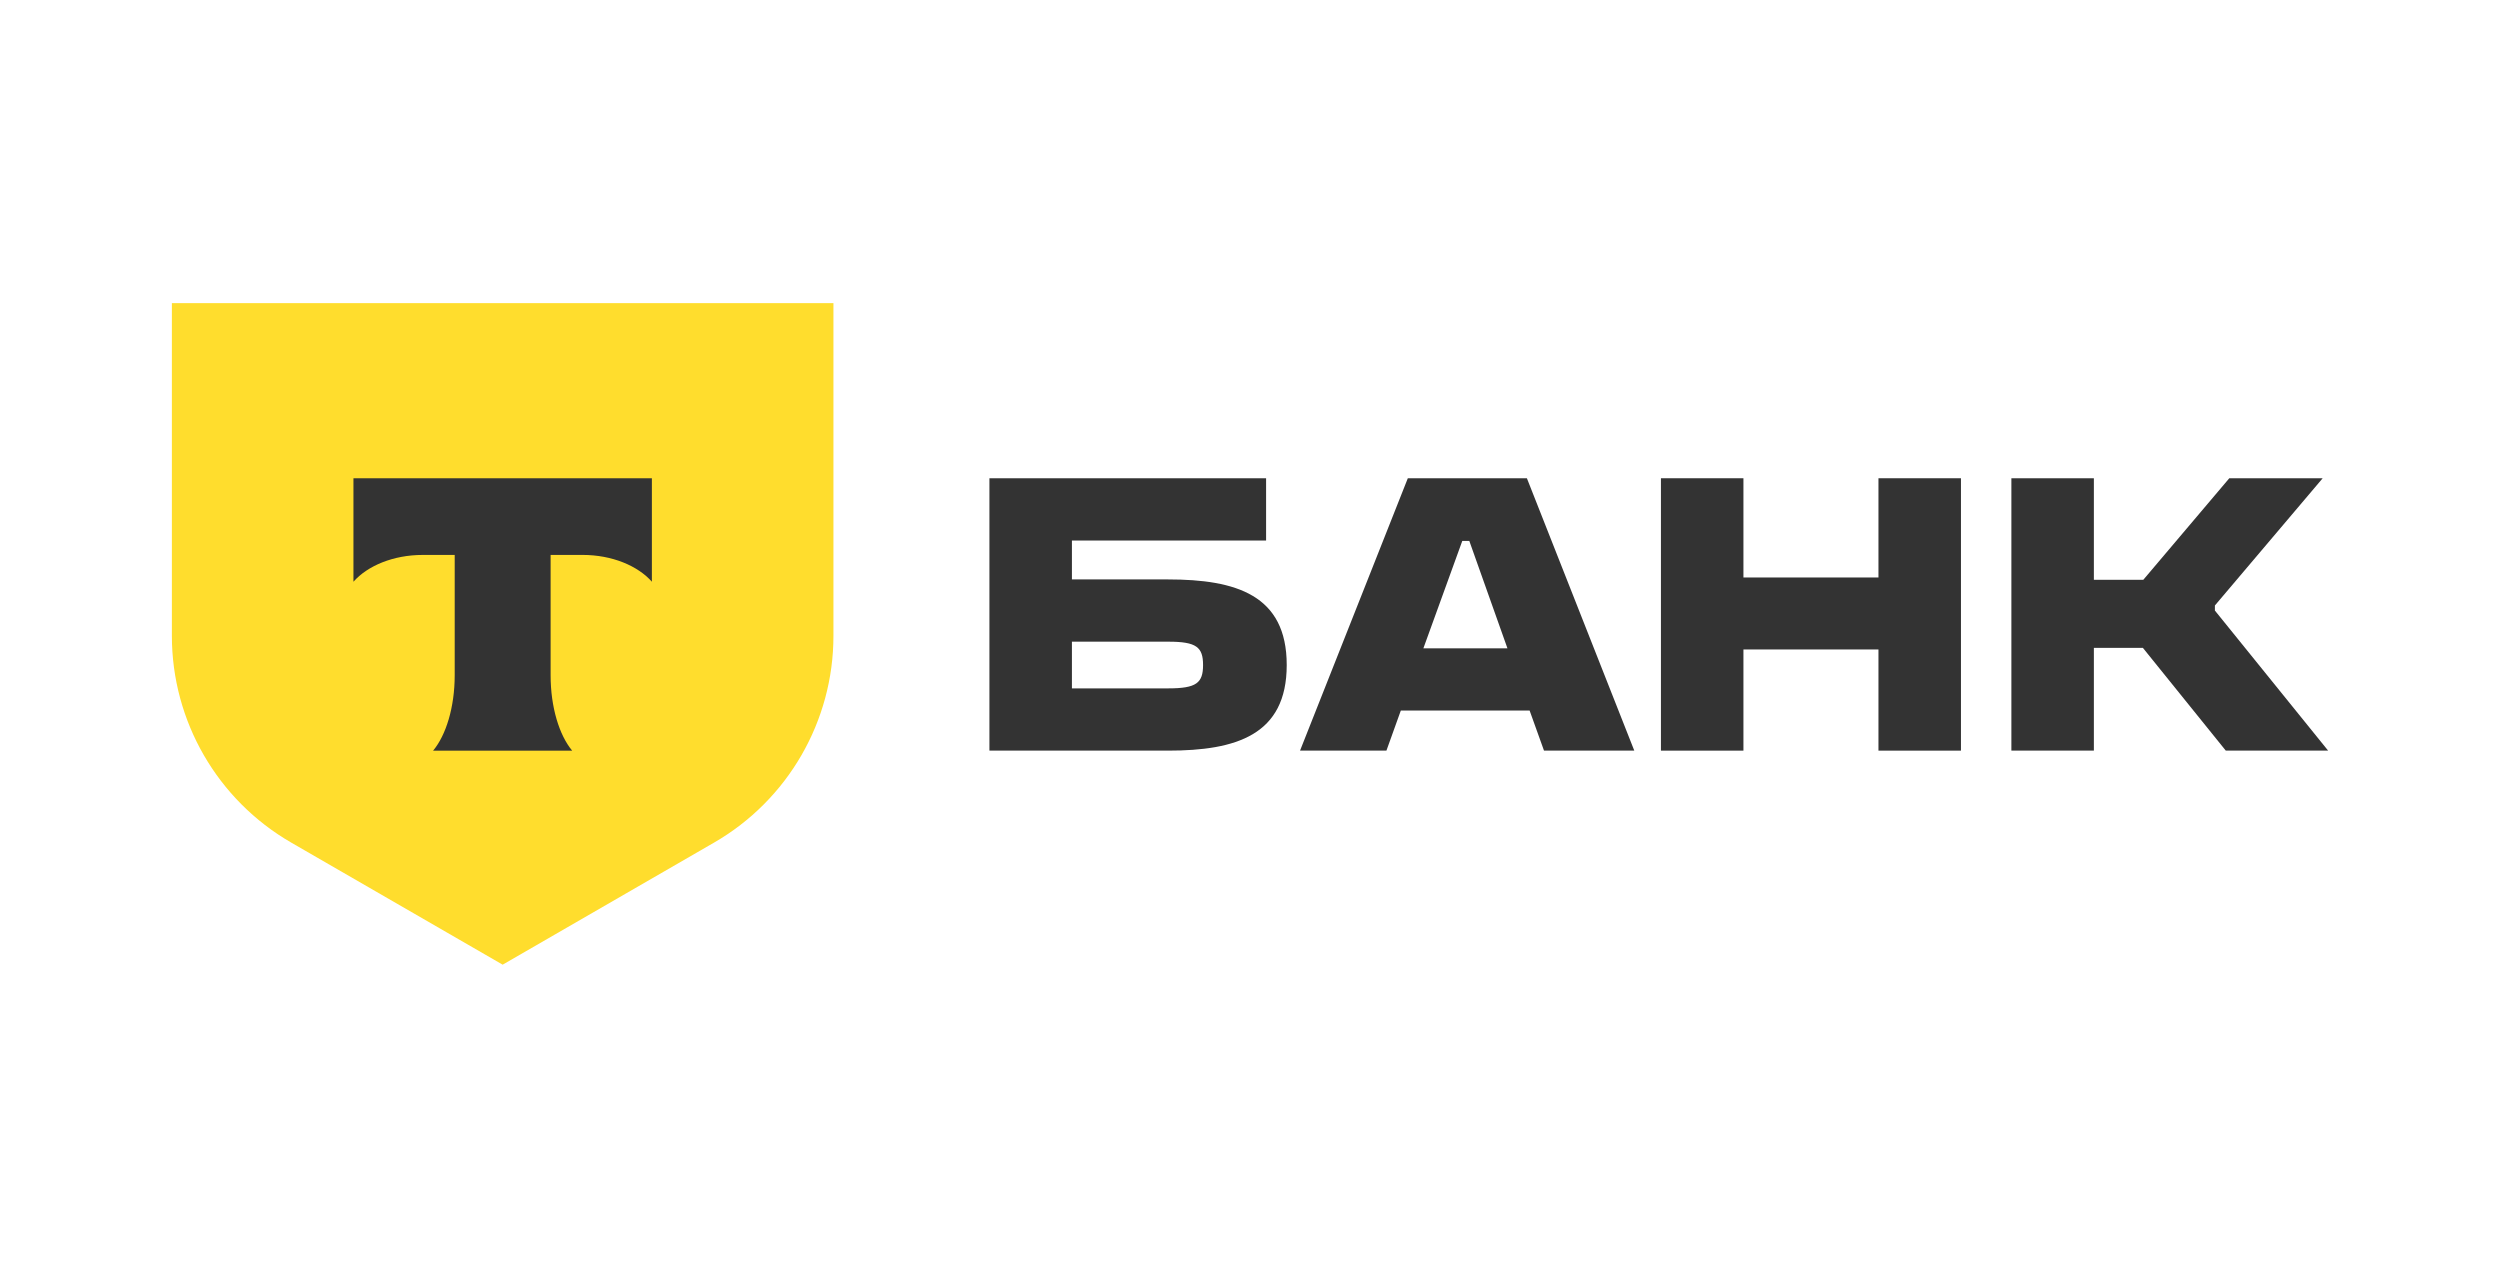
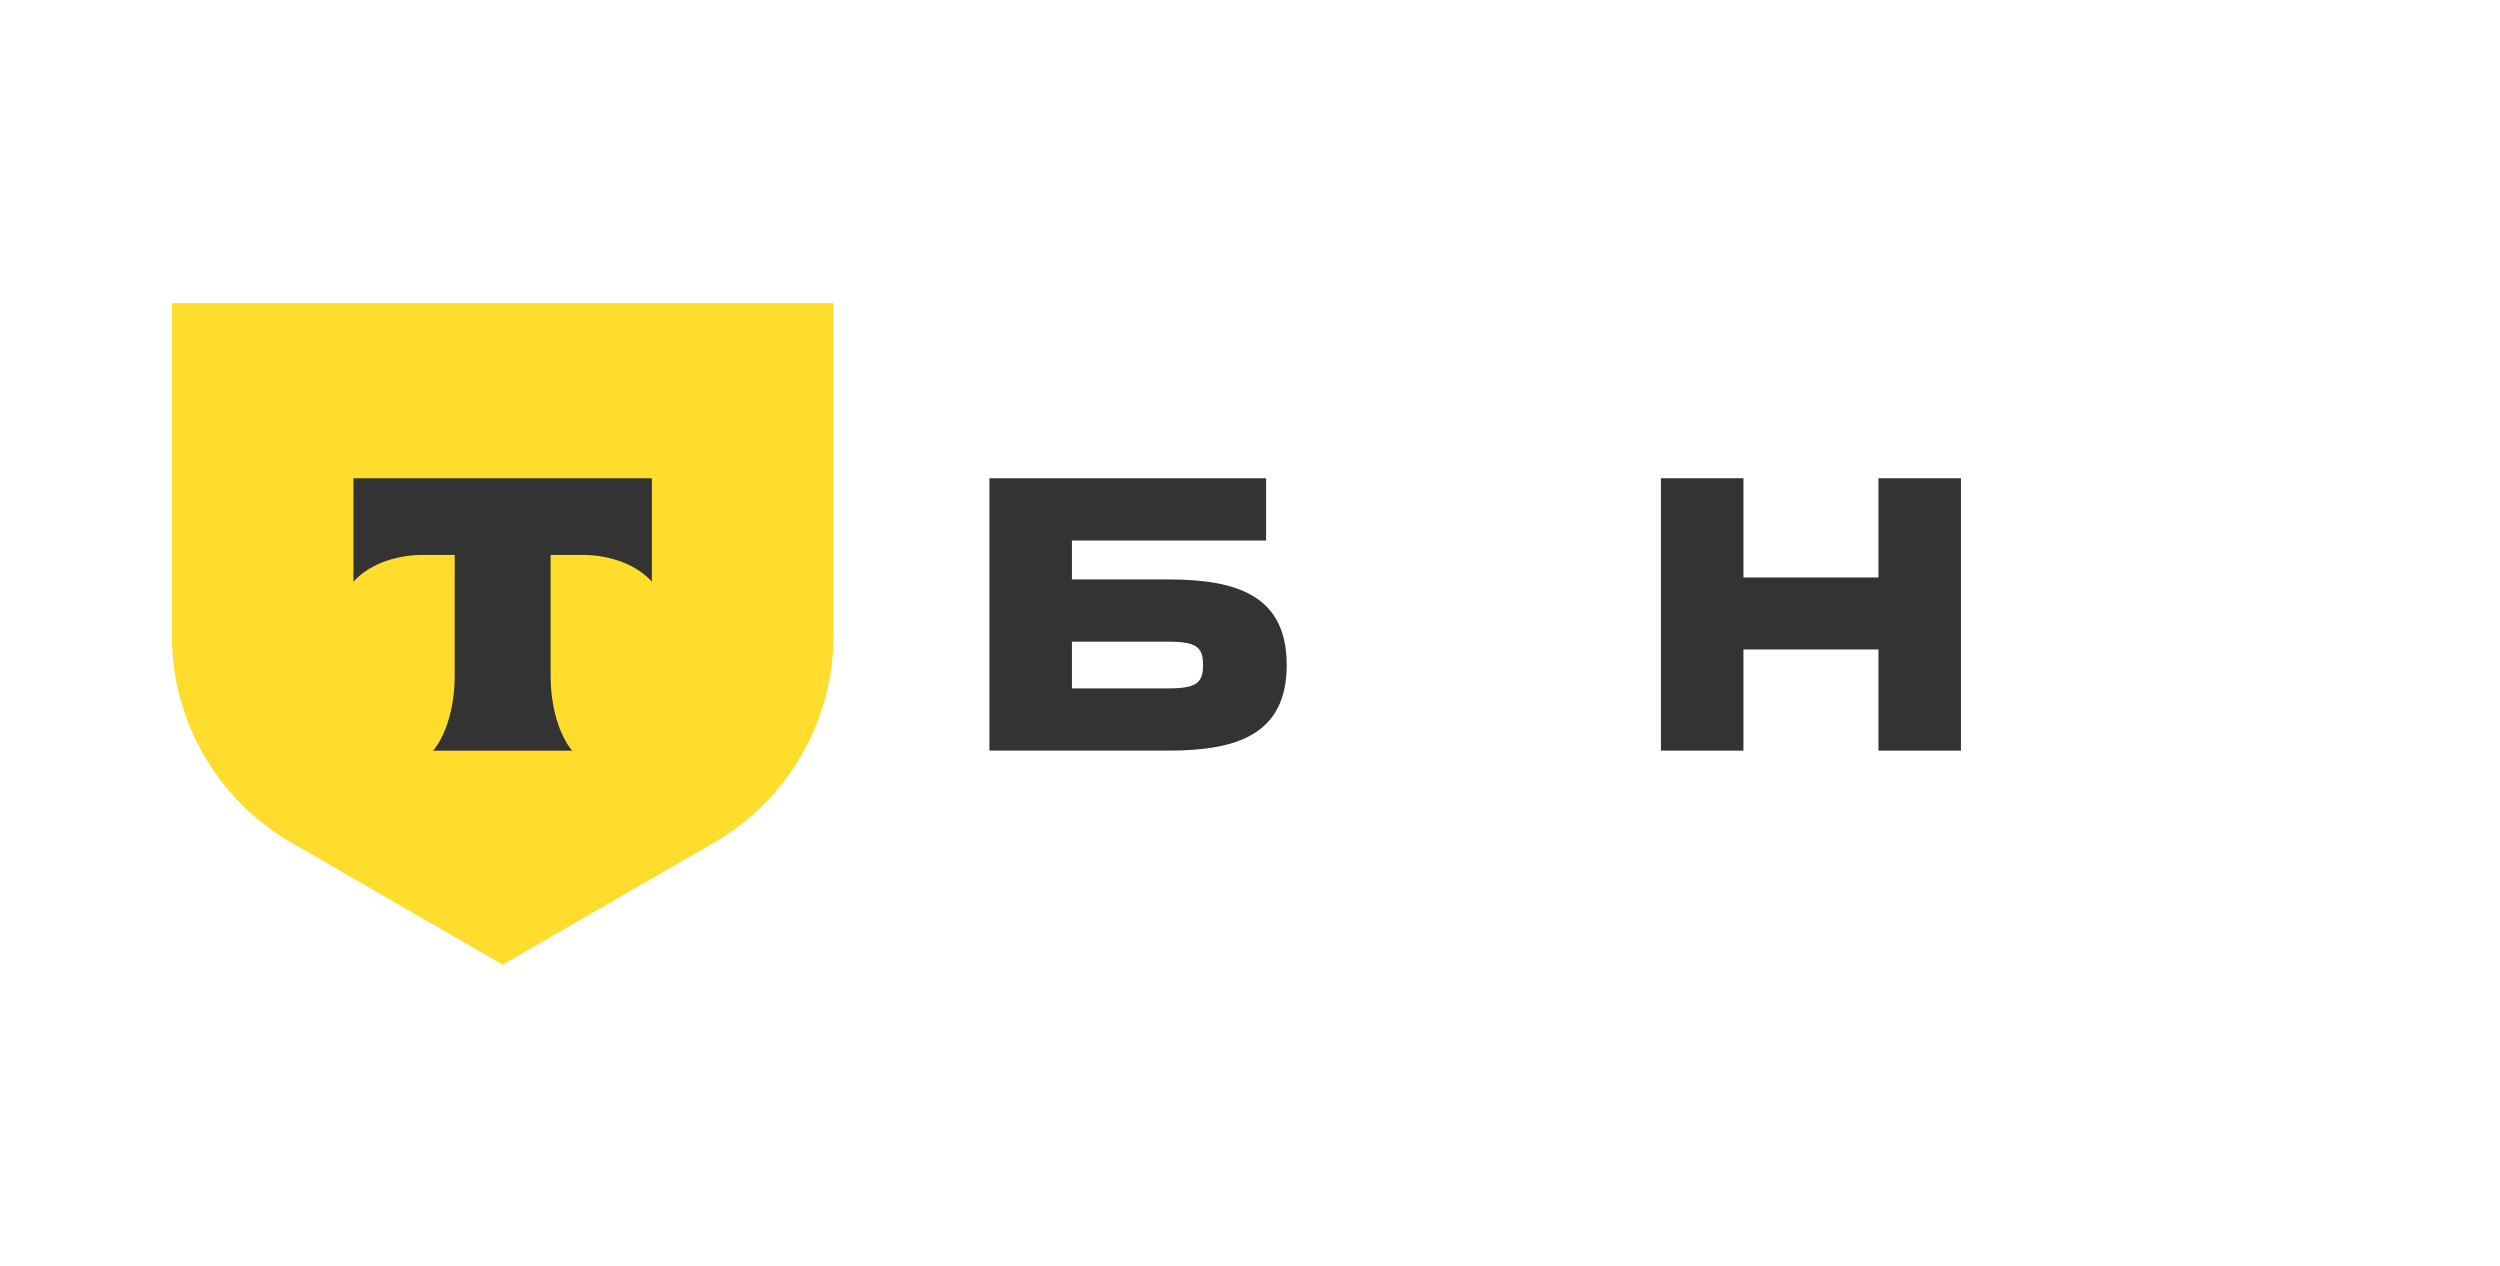
<svg xmlns="http://www.w3.org/2000/svg" width="800" height="405" viewBox="0 0 800 405" fill="none">
  <path d="M55 97H266.7V203.468C266.7 230.763 252.141 255.984 228.504 269.632L160.85 308.697L93.196 269.632C69.559 255.984 55 230.763 55 203.468V97Z" fill="#FFDD2D" />
  <path fill-rule="evenodd" clip-rule="evenodd" d="M113.102 153.037V186.153C117.629 181.038 125.864 177.579 135.275 177.579L145.505 177.575V216.073C145.505 226.312 142.723 235.278 138.593 240.207H183.092C178.972 235.271 176.196 226.319 176.196 216.092V177.575H186.426C195.841 177.575 204.072 181.038 208.603 186.15V153.037H113.102Z" fill="#333333" />
  <path d="M316.615 240.203V153.04H405.15V172.961L343.015 172.964V185.418H373.773C395.562 185.418 411.751 190.398 411.751 212.809C411.751 235.223 395.562 240.203 373.773 240.203H316.615ZM343.015 205.338V220.279H373.895C382.864 220.279 384.979 218.537 384.979 212.809C384.979 207.081 382.864 205.338 373.895 205.338H343.015Z" fill="#333333" />
  <path d="M557.899 207.829V240.203H531.499V153.04H557.899V184.795H601.107V153.04H627.507V240.203H601.107V207.829H557.899Z" fill="#333333" />
-   <path d="M670.039 207.328V240.203H643.643V153.04H670.039V185.54H685.853L713.373 153.043L743.258 153.04L708.765 193.758V195.378L745 240.203H712.253L685.731 207.328H670.039Z" fill="#333333" />
-   <path d="M489.479 227.377H448.26L443.655 240.203H416.01L450.503 153.04H488.606L522.973 240.203H494.083L489.479 227.377ZM482.38 207.456L470.177 173.089H467.934L455.483 207.456H482.38Z" fill="#333333" />
</svg>